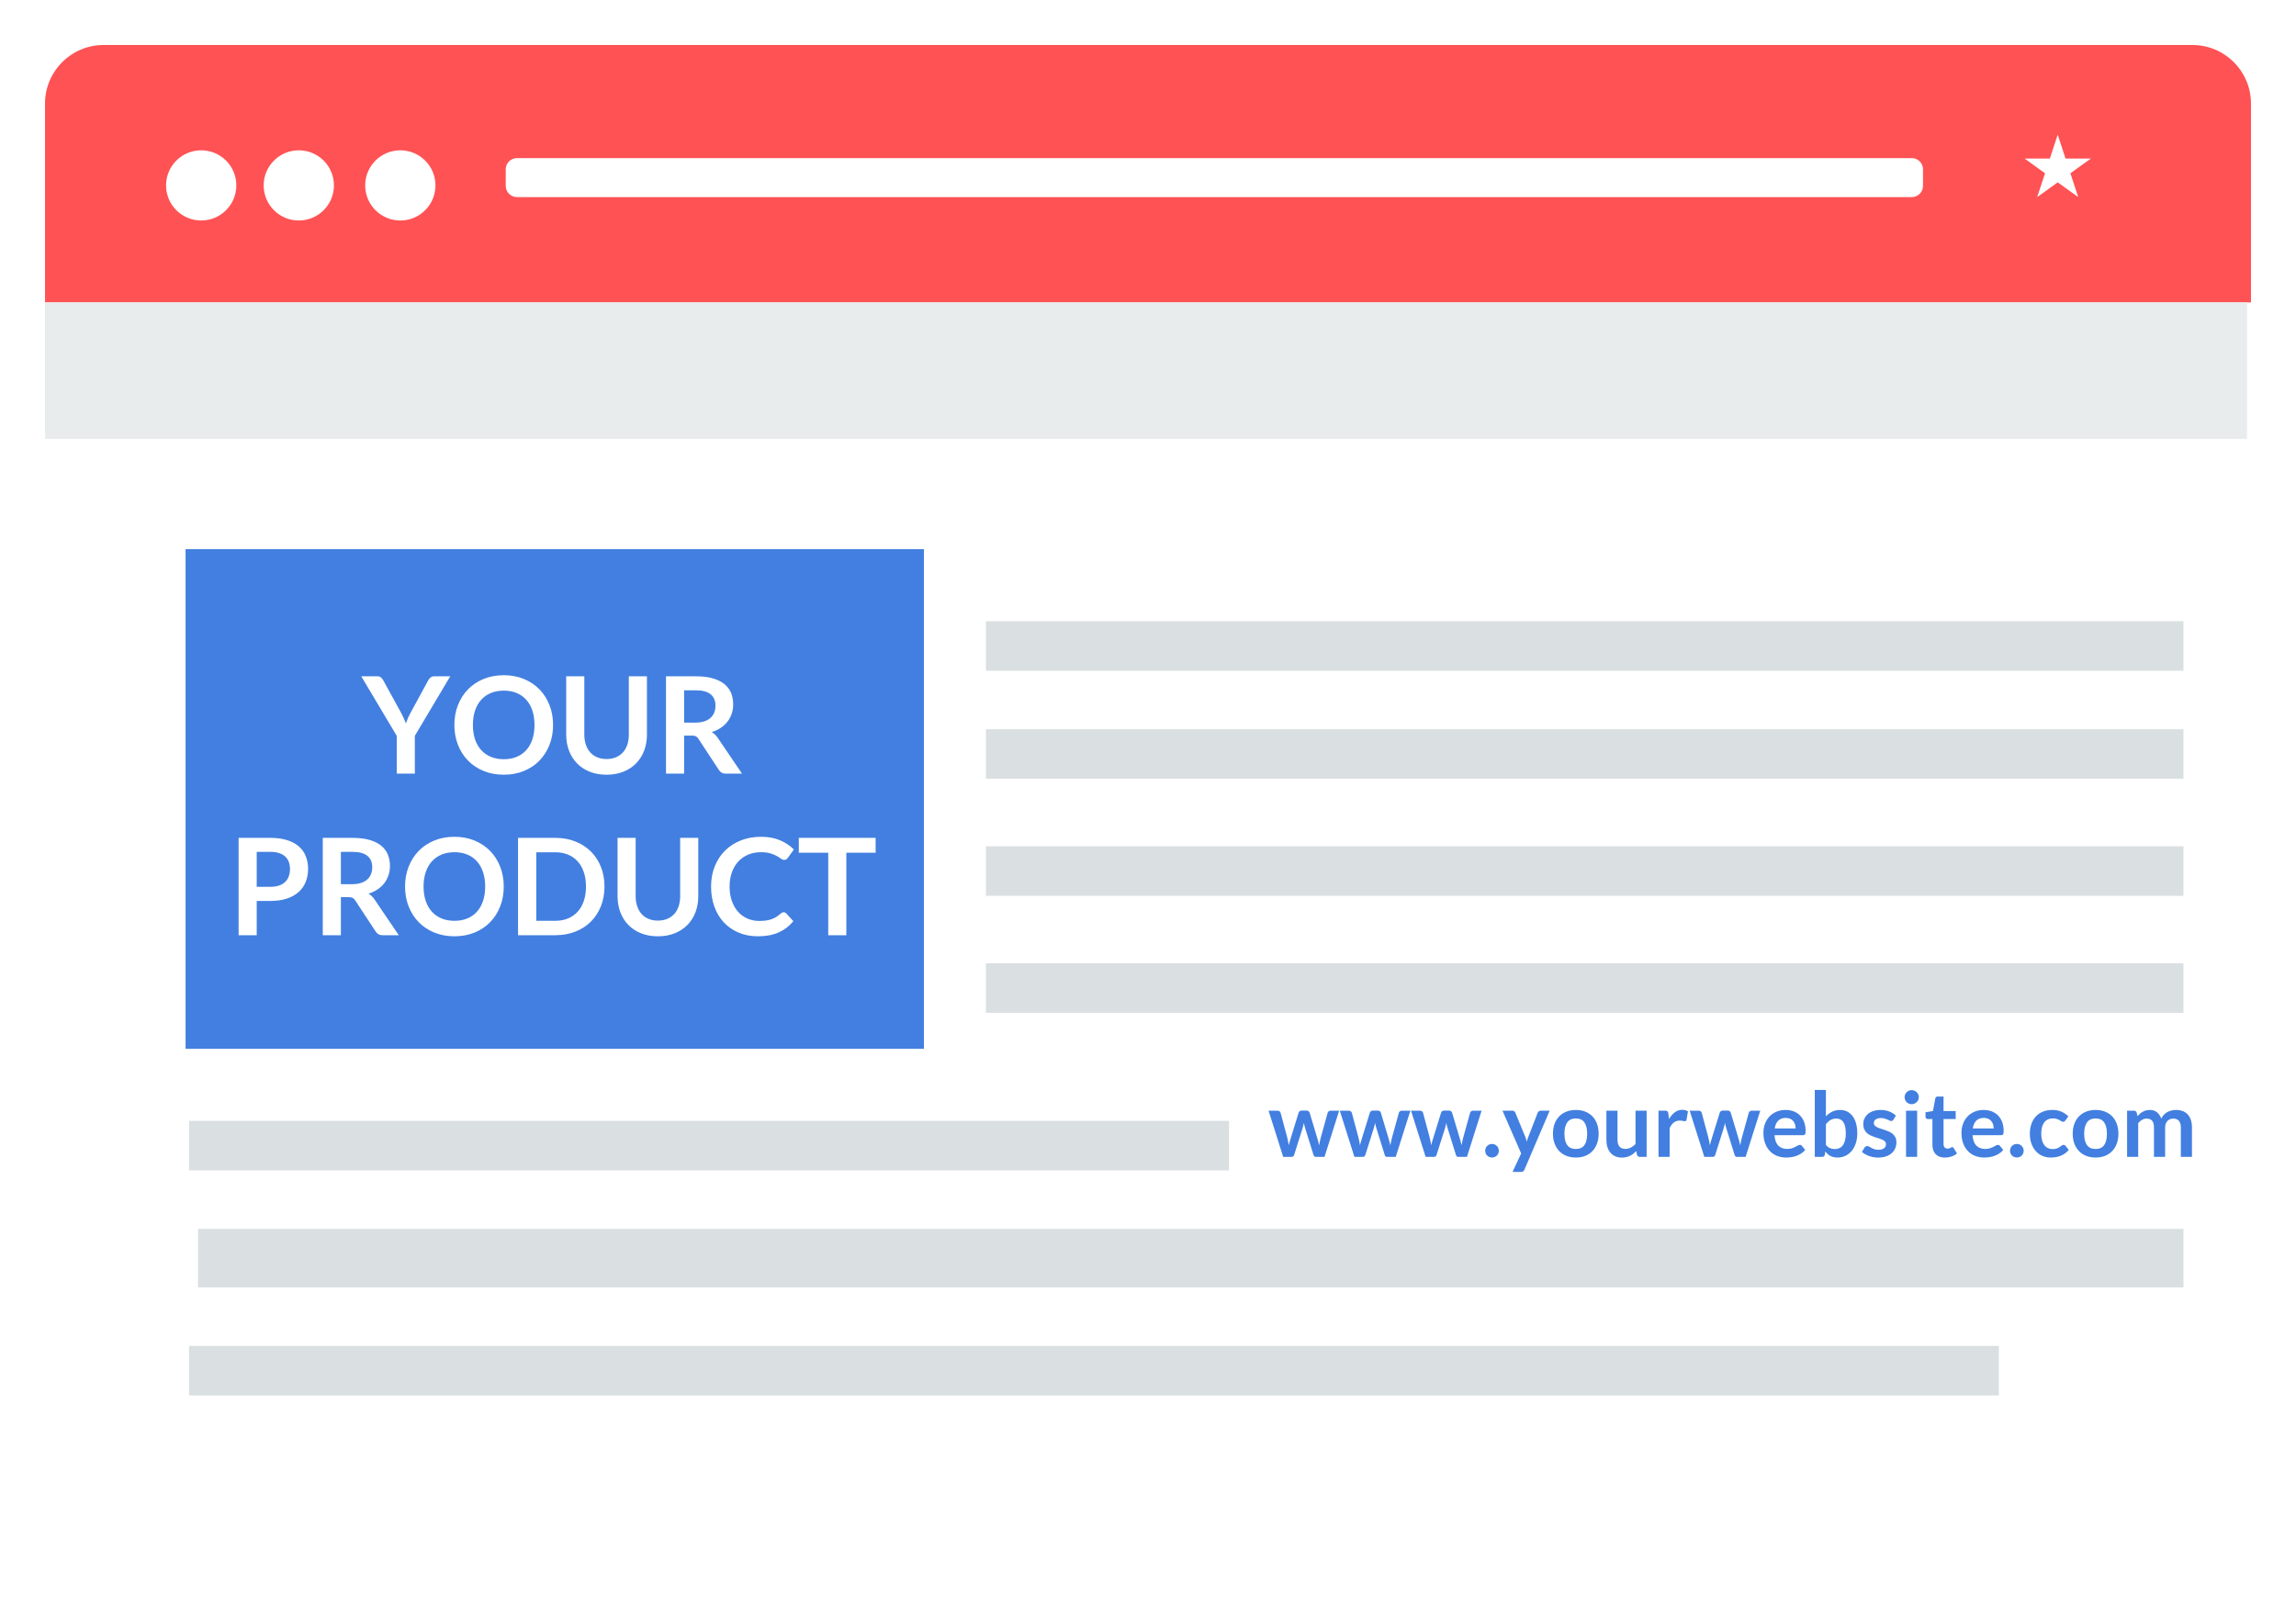
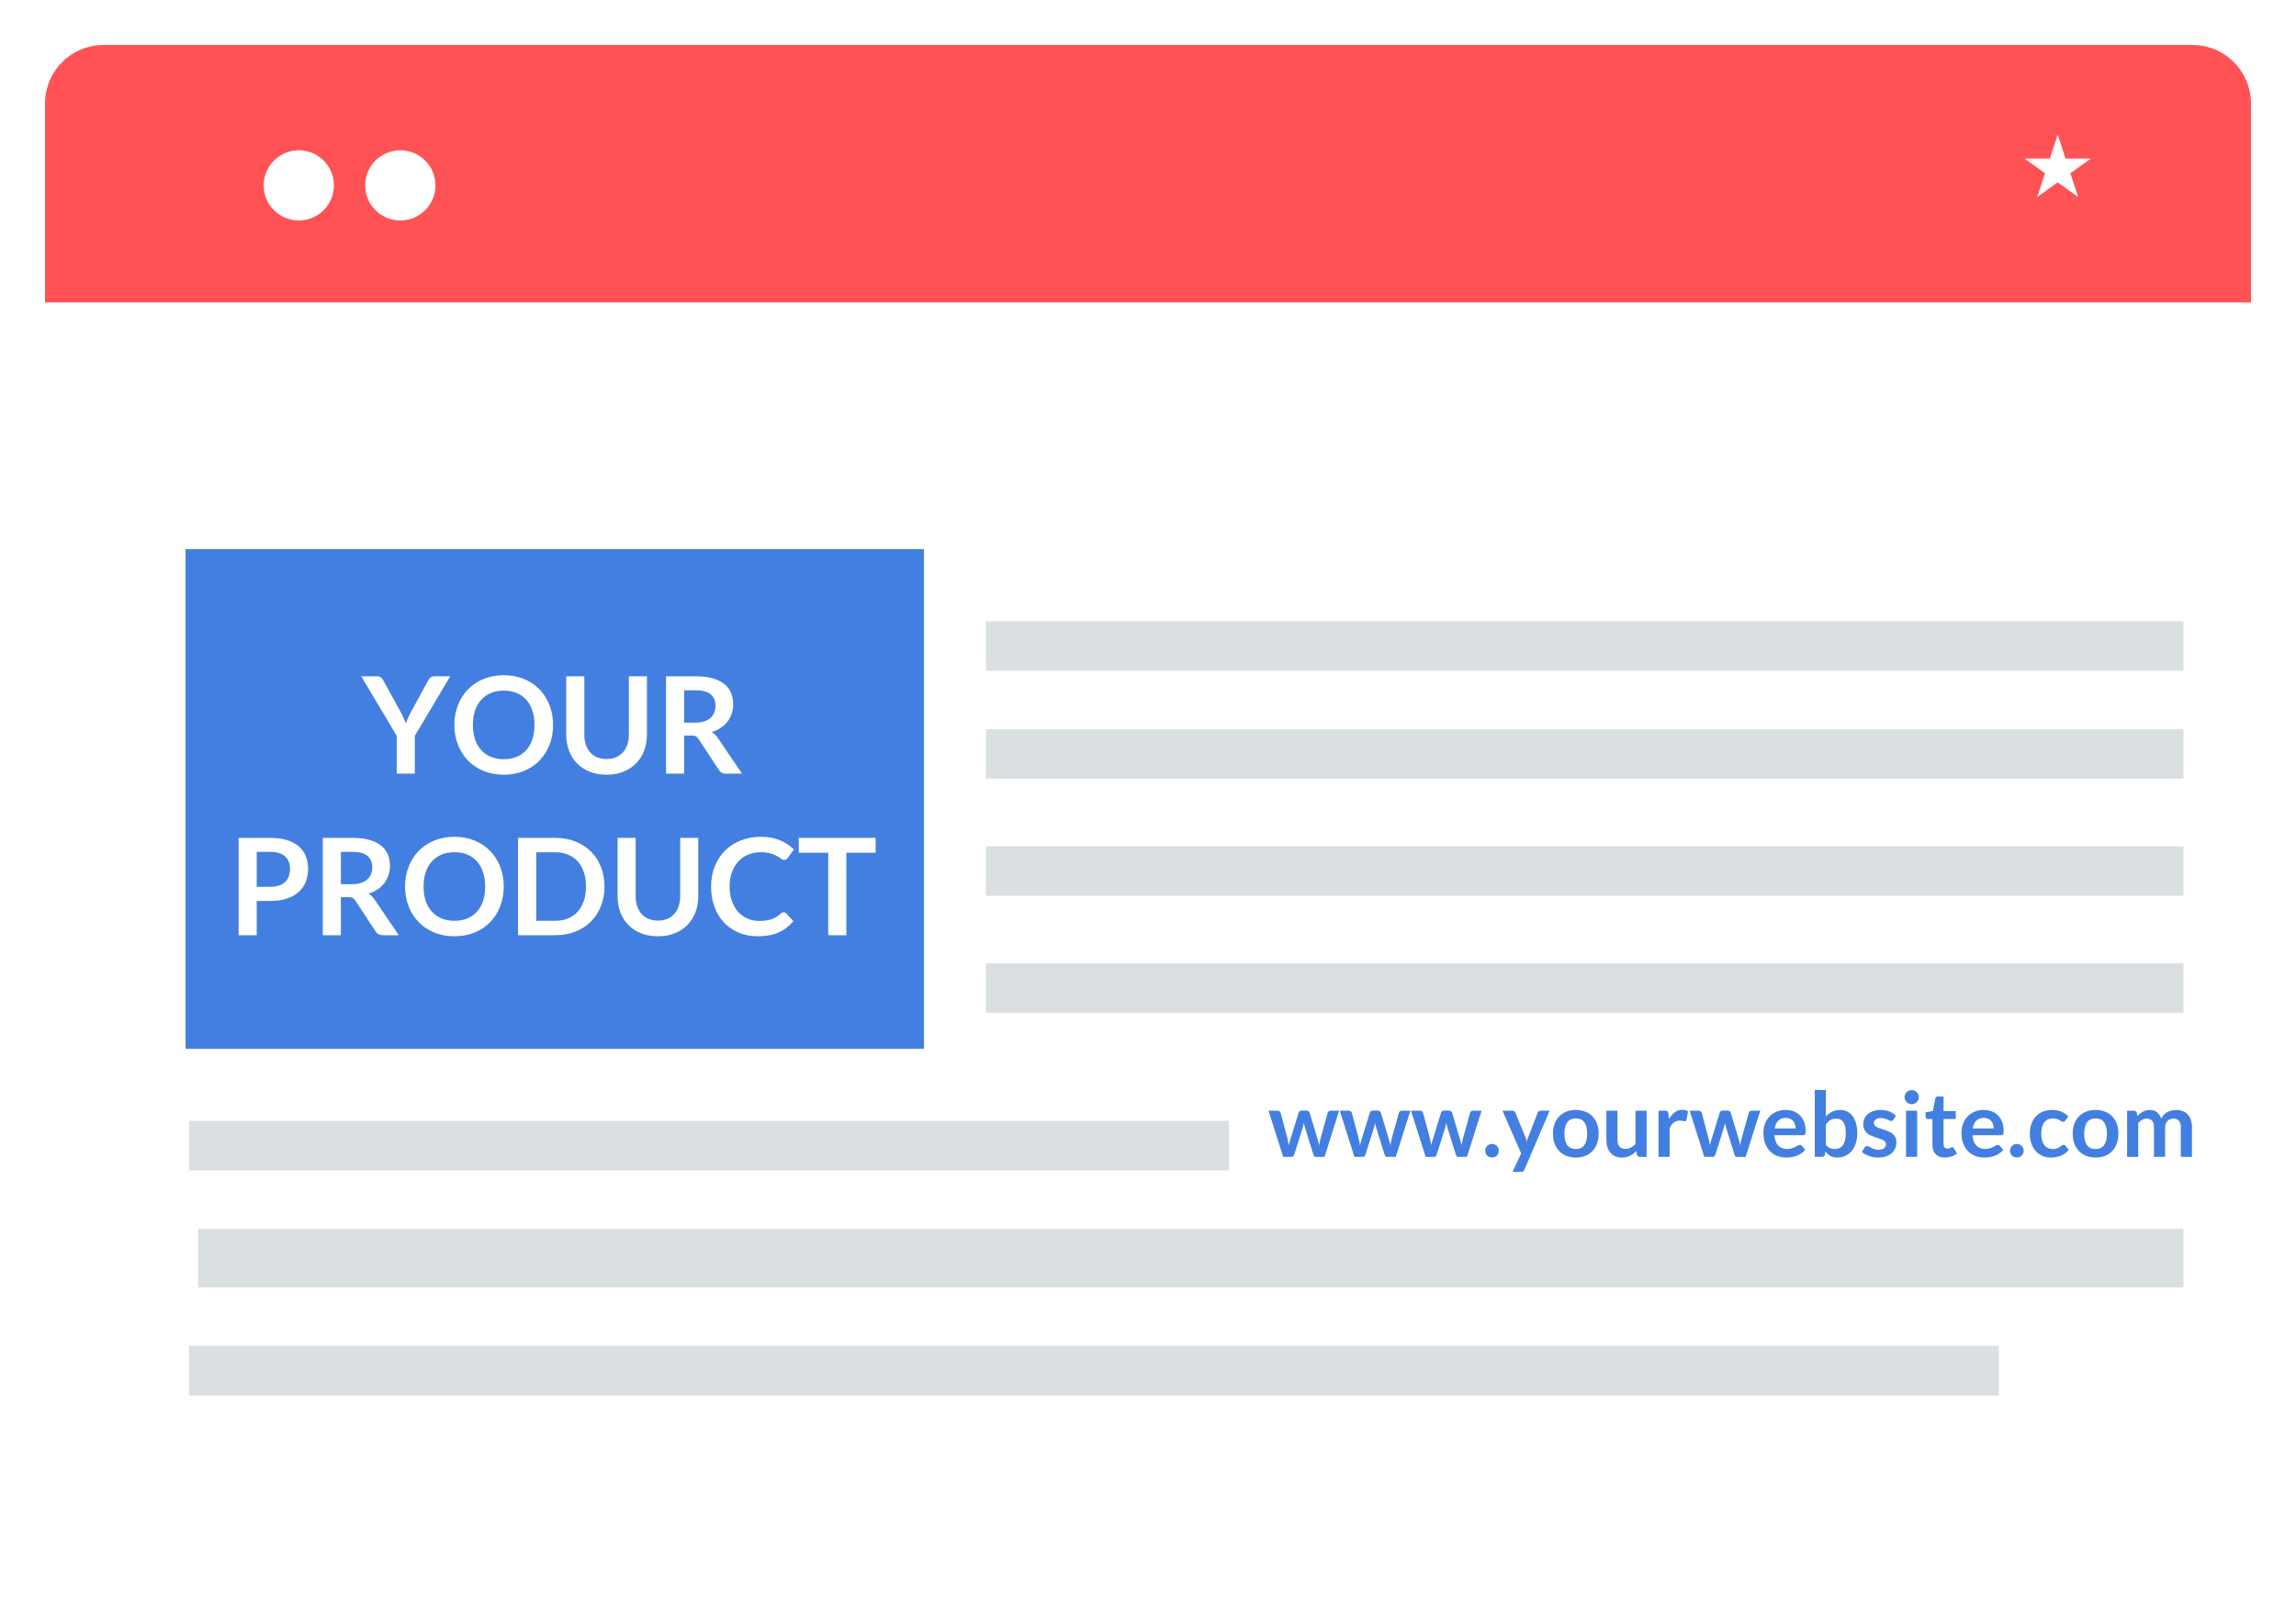
<svg xmlns="http://www.w3.org/2000/svg" width="510px" height="357px" viewBox="0 0 510 357" version="1.1">
  <title>img_natural_backlinks</title>
  <desc>Created with Sketch.</desc>
  <defs>
    <filter x="-6.0%" y="-8.8%" width="112.0%" height="117.5%" id="filter-1">
      <feOffset dx="0" dy="5" in="SourceAlpha" result="shadowOffsetOuter1" />
      <feGaussianBlur stdDeviation="5" in="shadowOffsetOuter1" result="shadowBlurOuter1" />
      <feColorMatrix values="0 0 0 0 0 0 0 0 0 0 0 0 0 0 0 0 0 0 0.25 0" type="matrix" in="shadowBlurOuter1" result="shadowMatrixOuter1" />
      <feMerge>
        <feMergeNode in="shadowMatrixOuter1" />
        <feMergeNode in="SourceGraphic" />
      </feMerge>
    </filter>
  </defs>
  <g id="Page-1" stroke="none" stroke-width="1" fill="none" fill-rule="evenodd">
    <g id="FAQs---What-is-a-Backlink" transform="translate(-125, -2342)">
      <g id="img_natural_backlinks" transform="translate(135, 2347)">
        <g id="img_google_my_business_listing">
          <g id="img_blogs" filter="url(#filter-1)">
-             <rect id="Rectangle" fill="#FFFFFF" x="0" y="0" width="489.133" height="337" rx="13" />
            <path d="M13,0 L477,0 C484.18,-3.32031706e-14 490,5.82 490,13 L490,57.177 L490,57.177 L0,57.177 L0,13 C-8.79259876e-16,5.82 5.82,1.31888981e-15 13,0 Z" id="Rectangle-2" fill="#FF5254" />
-             <polygon id="Fill-5" fill="#E9ECED" points="0 87.499 489.133 87.499 489.133 57.177 0 57.177" />
            <path d="M86.726,31.189 C86.726,35.494 83.232,38.985 78.922,38.985 C74.611,38.985 71.115,35.494 71.115,31.189 C71.115,26.883 74.611,23.391 78.922,23.391 C83.232,23.391 86.726,26.883 86.726,31.189" id="Fill-6" fill="#FFFFFF" />
            <path d="M64.177,31.189 C64.177,35.494 60.681,38.985 56.37,38.985 C52.06,38.985 48.566,35.494 48.566,31.189 C48.566,26.883 52.06,23.391 56.37,23.391 C60.681,23.391 64.177,26.883 64.177,31.189" id="Fill-7" fill="#FFFFFF" />
-             <path d="M42.496,31.189 C42.496,35.494 39.002,38.985 34.689,38.985 C30.379,38.985 26.885,35.494 26.885,31.189 C26.885,26.883 30.379,23.391 34.689,23.391 C39.002,23.391 42.496,26.883 42.496,31.189" id="Fill-8" fill="#FFFFFF" />
-             <path d="M104.836,25.123 L414.65,25.123 C416.031,25.123 417.15,26.243 417.15,27.623 L417.15,31.287 C417.15,32.667 416.031,33.787 414.65,33.787 L104.836,33.787 C103.456,33.787 102.336,32.667 102.336,31.287 L102.336,27.623 C102.336,26.243 103.456,25.123 104.836,25.123 Z" id="Rectangle-3" fill="#FFFFFF" />
            <polygon id="Fill-10" fill="#FFFFFF" points="447.068 19.925 448.809 25.22 454.442 25.22 449.884 28.492 451.627 33.787 447.068 30.514 442.512 33.787 444.253 28.492 439.699 25.22 445.331 25.22" />
            <g id="Group-7" transform="translate(208.531, 127.216)" fill="#DADFE1">
              <polygon id="Fill-16" points="0.469 61.784 266.469 61.784 266.469 50.784 0.469 50.784" />
              <polygon id="Fill-16" points="0.469 87.784 266.469 87.784 266.469 76.784 0.469 76.784" />
              <polygon id="Fill-17" points="0.469 35.784 266.469 35.784 266.469 24.784 0.469 24.784" />
              <polygon id="Fill-18" points="0.469 11.784 266.469 11.784 266.469 0.784 0.469 0.784" />
            </g>
            <g id="Group-7-Copy" transform="translate(31.531, 239)" fill="#DADFE1">
              <polygon id="Fill-16" points="0.469 61 402.469 61 402.469 50 0.469 50" />
              <polygon id="Fill-17" points="2.469 37 443.469 37 443.469 24 2.469 24" />
              <polygon id="Fill-18" points="0.469 11 231.469 11 231.469 0 0.469 0" />
            </g>
            <rect id="Rectangle-4-Copy" fill="#427FE0" x="31.221" y="112" width="164" height="111" />
            <path d="M82.148,153.461 L82.148,161.866 L78.125,161.866 L78.125,153.461 L70.243,140.239 L73.787,140.239 C74.136,140.239 74.413,140.324 74.617,140.494 C74.822,140.663 74.994,140.877 75.133,141.137 L79.097,148.36 C79.326,148.789 79.525,149.196 79.695,149.579 C79.864,149.963 80.019,150.34 80.159,150.709 C80.288,150.33 80.435,149.948 80.6,149.564 C80.764,149.181 80.961,148.779 81.191,148.36 L85.124,141.137 C85.234,140.917 85.398,140.713 85.618,140.523 C85.837,140.334 86.116,140.239 86.455,140.239 L90.015,140.239 L82.148,153.461 Z M112.853,151.053 C112.853,152.638 112.589,154.106 112.06,155.457 C111.532,156.808 110.789,157.977 109.832,158.964 C108.874,159.952 107.723,160.722 106.377,161.275 C105.031,161.829 103.54,162.105 101.905,162.105 C100.27,162.105 98.777,161.829 97.425,161.275 C96.074,160.722 94.918,159.952 93.956,158.964 C92.993,157.977 92.248,156.808 91.72,155.457 C91.191,154.106 90.927,152.638 90.927,151.053 C90.927,149.467 91.191,147.999 91.72,146.648 C92.248,145.297 92.993,144.128 93.956,143.141 C94.918,142.154 96.074,141.383 97.425,140.83 C98.777,140.277 100.27,140 101.905,140 C103.54,140 105.031,140.279 106.377,140.838 C107.723,141.396 108.874,142.166 109.832,143.148 C110.789,144.13 111.532,145.297 112.06,146.648 C112.589,147.999 112.853,149.467 112.853,151.053 Z M108.725,151.053 C108.725,149.866 108.568,148.802 108.254,147.859 C107.94,146.917 107.488,146.117 106.9,145.459 C106.312,144.801 105.597,144.297 104.754,143.948 C103.911,143.599 102.962,143.425 101.905,143.425 C100.848,143.425 99.896,143.599 99.048,143.948 C98.201,144.297 97.48,144.801 96.887,145.459 C96.294,146.117 95.838,146.917 95.519,147.859 C95.199,148.802 95.04,149.866 95.04,151.053 C95.04,152.239 95.199,153.304 95.519,154.246 C95.838,155.188 96.294,155.986 96.887,156.639 C97.48,157.292 98.201,157.793 99.048,158.142 C99.896,158.491 100.848,158.665 101.905,158.665 C102.962,158.665 103.911,158.491 104.754,158.142 C105.597,157.793 106.312,157.292 106.9,156.639 C107.488,155.986 107.94,155.188 108.254,154.246 C108.568,153.304 108.725,152.239 108.725,151.053 Z M124.728,158.62 C125.506,158.62 126.201,158.491 126.814,158.232 C127.428,157.972 127.946,157.608 128.37,157.14 C128.794,156.671 129.118,156.103 129.342,155.435 C129.566,154.767 129.678,154.019 129.678,153.191 L129.678,140.239 L133.702,140.239 L133.702,153.191 C133.702,154.478 133.495,155.667 133.081,156.758 C132.667,157.85 132.071,158.792 131.294,159.585 C130.516,160.378 129.574,160.996 128.467,161.44 C127.36,161.883 126.114,162.105 124.728,162.105 C123.342,162.105 122.096,161.883 120.989,161.44 C119.882,160.996 118.942,160.378 118.17,159.585 C117.397,158.792 116.804,157.85 116.39,156.758 C115.976,155.667 115.769,154.478 115.769,153.191 L115.769,140.239 L119.792,140.239 L119.792,153.176 C119.792,154.004 119.905,154.752 120.129,155.42 C120.353,156.088 120.675,156.659 121.094,157.132 C121.512,157.606 122.028,157.972 122.642,158.232 C123.255,158.491 123.95,158.62 124.728,158.62 Z M141.957,153.416 L141.957,161.866 L137.934,161.866 L137.934,140.239 L144.53,140.239 C146.006,140.239 147.269,140.391 148.321,140.695 C149.373,141 150.236,141.426 150.909,141.974 C151.582,142.523 152.075,143.178 152.389,143.941 C152.703,144.704 152.86,145.544 152.86,146.461 C152.86,147.189 152.753,147.877 152.539,148.525 C152.325,149.173 152.015,149.761 151.612,150.29 C151.208,150.818 150.709,151.282 150.116,151.681 C149.523,152.08 148.847,152.399 148.089,152.638 C148.598,152.927 149.037,153.341 149.406,153.879 L154.82,161.866 L151.2,161.866 C150.851,161.866 150.555,161.796 150.31,161.657 C150.066,161.517 149.859,161.318 149.69,161.058 L145.143,154.134 C144.974,153.874 144.787,153.69 144.582,153.58 C144.378,153.471 144.076,153.416 143.677,153.416 L141.957,153.416 Z M141.957,150.529 L144.47,150.529 C145.228,150.529 145.888,150.434 146.452,150.245 C147.015,150.056 147.479,149.794 147.843,149.46 C148.207,149.126 148.478,148.729 148.658,148.271 C148.837,147.812 148.927,147.309 148.927,146.76 C148.927,145.663 148.566,144.821 147.843,144.233 C147.12,143.644 146.016,143.35 144.53,143.35 L141.957,143.35 L141.957,150.529 Z M47.023,190.148 L47.023,197.761 L43,197.761 L43,176.134 L50.044,176.134 C51.49,176.134 52.741,176.304 53.798,176.643 C54.855,176.982 55.728,177.455 56.416,178.063 C57.104,178.672 57.612,179.4 57.941,180.247 C58.27,181.095 58.435,182.022 58.435,183.029 C58.435,184.076 58.26,185.035 57.911,185.908 C57.562,186.78 57.039,187.531 56.341,188.159 C55.643,188.787 54.771,189.276 53.724,189.625 C52.677,189.974 51.45,190.148 50.044,190.148 L47.023,190.148 Z M47.023,187.007 L50.044,187.007 C50.782,187.007 51.425,186.915 51.974,186.731 C52.522,186.546 52.976,186.282 53.335,185.938 C53.694,185.594 53.963,185.175 54.142,184.682 C54.322,184.188 54.412,183.637 54.412,183.029 C54.412,182.451 54.322,181.927 54.142,181.458 C53.963,180.99 53.694,180.591 53.335,180.262 C52.976,179.933 52.522,179.681 51.974,179.507 C51.425,179.332 50.782,179.245 50.044,179.245 L47.023,179.245 L47.023,187.007 Z M65.718,189.31 L65.718,197.761 L61.695,197.761 L61.695,176.134 L68.291,176.134 C69.767,176.134 71.03,176.286 72.082,176.59 C73.134,176.894 73.997,177.321 74.67,177.869 C75.343,178.417 75.836,179.073 76.15,179.836 C76.464,180.599 76.621,181.439 76.621,182.356 C76.621,183.084 76.514,183.772 76.3,184.42 C76.086,185.068 75.776,185.656 75.373,186.185 C74.969,186.713 74.47,187.177 73.877,187.576 C73.284,187.974 72.608,188.293 71.85,188.533 C72.359,188.822 72.798,189.236 73.167,189.774 L78.581,197.761 L74.961,197.761 C74.612,197.761 74.316,197.691 74.071,197.551 C73.827,197.412 73.62,197.212 73.451,196.953 L68.904,190.028 C68.735,189.769 68.548,189.585 68.343,189.475 C68.139,189.365 67.837,189.31 67.438,189.31 L65.718,189.31 Z M65.718,186.424 L68.231,186.424 C68.989,186.424 69.649,186.329 70.213,186.14 C70.776,185.95 71.24,185.689 71.604,185.355 C71.968,185.021 72.239,184.624 72.419,184.166 C72.598,183.707 72.688,183.203 72.688,182.655 C72.688,181.558 72.327,180.716 71.604,180.127 C70.881,179.539 69.777,179.245 68.291,179.245 L65.718,179.245 L65.718,186.424 Z M101.897,186.947 C101.897,188.533 101.633,190.001 101.105,191.352 C100.576,192.703 99.833,193.872 98.876,194.859 C97.919,195.846 96.767,196.617 95.421,197.17 C94.075,197.723 92.585,198 90.949,198 C89.314,198 87.821,197.723 86.47,197.17 C85.119,196.617 83.962,195.846 83,194.859 C82.038,193.872 81.293,192.703 80.764,191.352 C80.236,190.001 79.972,188.533 79.972,186.947 C79.972,185.362 80.236,183.894 80.764,182.543 C81.293,181.192 82.038,180.023 83,179.036 C83.962,178.048 85.119,177.278 86.47,176.725 C87.821,176.171 89.314,175.895 90.949,175.895 C92.585,175.895 94.075,176.174 95.421,176.732 C96.767,177.291 97.919,178.061 98.876,179.043 C99.833,180.025 100.576,181.192 101.105,182.543 C101.633,183.894 101.897,185.362 101.897,186.947 Z M97.769,186.947 C97.769,185.761 97.612,184.696 97.298,183.754 C96.984,182.812 96.533,182.012 95.945,181.354 C95.357,180.696 94.641,180.192 93.799,179.843 C92.956,179.494 92.006,179.32 90.949,179.32 C89.893,179.32 88.94,179.494 88.093,179.843 C87.245,180.192 86.525,180.696 85.932,181.354 C85.338,182.012 84.882,182.812 84.563,183.754 C84.244,184.696 84.085,185.761 84.085,186.947 C84.085,188.134 84.244,189.198 84.563,190.141 C84.882,191.083 85.338,191.88 85.932,192.534 C86.525,193.187 87.245,193.688 88.093,194.037 C88.94,194.386 89.893,194.56 90.949,194.56 C92.006,194.56 92.956,194.386 93.799,194.037 C94.641,193.688 95.357,193.187 95.945,192.534 C96.533,191.88 96.984,191.083 97.298,190.141 C97.612,189.198 97.769,188.134 97.769,186.947 Z M124.272,186.947 C124.272,188.533 124.008,189.988 123.479,191.315 C122.951,192.641 122.208,193.782 121.251,194.74 C120.293,195.697 119.142,196.44 117.796,196.968 C116.45,197.496 114.959,197.761 113.324,197.761 L105.068,197.761 L105.068,176.134 L113.324,176.134 C114.959,176.134 116.45,176.401 117.796,176.934 C119.142,177.468 120.293,178.21 121.251,179.163 C122.208,180.115 122.951,181.254 123.479,182.58 C124.008,183.906 124.272,185.362 124.272,186.947 Z M120.159,186.947 C120.159,185.761 119.999,184.696 119.68,183.754 C119.361,182.812 118.908,182.014 118.319,181.361 C117.731,180.708 117.016,180.207 116.173,179.858 C115.33,179.509 114.381,179.335 113.324,179.335 L109.121,179.335 L109.121,194.56 L113.324,194.56 C114.381,194.56 115.33,194.386 116.173,194.037 C117.016,193.688 117.731,193.187 118.319,192.534 C118.908,191.88 119.361,191.083 119.68,190.141 C119.999,189.198 120.159,188.134 120.159,186.947 Z M136.132,194.515 C136.91,194.515 137.605,194.386 138.218,194.126 C138.832,193.867 139.35,193.503 139.774,193.035 C140.198,192.566 140.522,191.998 140.746,191.33 C140.97,190.662 141.083,189.914 141.083,189.086 L141.083,176.134 L145.106,176.134 L145.106,189.086 C145.106,190.372 144.899,191.561 144.485,192.653 C144.071,193.745 143.476,194.687 142.698,195.48 C141.92,196.273 140.978,196.891 139.871,197.334 C138.764,197.778 137.518,198 136.132,198 C134.746,198 133.5,197.778 132.393,197.334 C131.286,196.891 130.346,196.273 129.574,195.48 C128.801,194.687 128.208,193.745 127.794,192.653 C127.38,191.561 127.173,190.372 127.173,189.086 L127.173,176.134 L131.196,176.134 L131.196,189.071 C131.196,189.899 131.309,190.647 131.533,191.315 C131.757,191.983 132.079,192.553 132.498,193.027 C132.916,193.501 133.432,193.867 134.046,194.126 C134.659,194.386 135.354,194.515 136.132,194.515 Z M164.07,192.661 C164.289,192.661 164.479,192.745 164.638,192.915 L166.224,194.635 C165.346,195.722 164.267,196.554 162.986,197.133 C161.705,197.711 160.167,198 158.372,198 C156.767,198 155.323,197.726 154.042,197.177 C152.761,196.629 151.666,195.866 150.759,194.889 C149.852,193.912 149.156,192.745 148.673,191.389 C148.189,190.033 147.947,188.553 147.947,186.947 C147.947,185.322 148.217,183.834 148.755,182.483 C149.293,181.132 150.051,179.968 151.028,178.991 C152.006,178.014 153.175,177.253 154.536,176.71 C155.897,176.166 157.4,175.895 159.045,175.895 C160.65,175.895 162.054,176.152 163.255,176.665 C164.457,177.179 165.486,177.859 166.343,178.707 L164.997,180.576 C164.918,180.696 164.815,180.8 164.691,180.89 C164.566,180.98 164.394,181.025 164.175,181.025 C163.946,181.025 163.711,180.935 163.472,180.756 C163.233,180.576 162.928,180.382 162.56,180.172 C162.191,179.963 161.725,179.768 161.161,179.589 C160.598,179.409 159.882,179.32 159.015,179.32 C157.998,179.32 157.063,179.497 156.211,179.851 C155.358,180.205 154.625,180.711 154.012,181.369 C153.399,182.027 152.92,182.827 152.576,183.769 C152.232,184.711 152.06,185.771 152.06,186.947 C152.06,188.164 152.232,189.246 152.576,190.193 C152.92,191.14 153.386,191.938 153.975,192.586 C154.563,193.234 155.256,193.73 156.054,194.074 C156.851,194.418 157.709,194.59 158.626,194.59 C159.174,194.59 159.671,194.56 160.114,194.5 C160.558,194.44 160.967,194.346 161.341,194.216 C161.715,194.086 162.069,193.919 162.403,193.715 C162.653,193.562 162.902,193.382 163.15,193.175 L163.397,192.96 C163.497,192.87 163.602,192.798 163.711,192.743 C163.821,192.688 163.941,192.661 164.07,192.661 Z M184.5,176.134 L184.5,179.439 L177.994,179.439 L177.994,197.761 L173.971,197.761 L173.971,179.439 L167.435,179.439 L167.435,176.134 L184.5,176.134 Z" id="YOURPRODUCT" fill="#FFFFFF" fill-rule="nonzero" />
            <path d="M271.78,236.74 L273.74,236.74 C273.927,236.74 274.083,236.783 274.21,236.87 C274.337,236.957 274.417,237.067 274.45,237.2 L275.92,242.68 C276,242.98 276.065,243.273 276.115,243.56 L276.26,244.42 L276.26,244.42 C276.333,244.133 276.412,243.847 276.495,243.56 L276.624,243.125 L276.624,243.125 L278.46,237.18 C278.5,237.047 278.58,236.937 278.7,236.85 C278.82,236.763 278.96,236.72 279.12,236.72 L280.21,236.72 C280.39,236.72 280.54,236.763 280.66,236.85 C280.78,236.937 280.86,237.047 280.9,237.18 L282.58,242.78 L282.742,243.342 C282.767,243.434 282.792,243.525 282.815,243.615 L283.02,244.43 L283.02,244.43 C283.067,244.143 283.118,243.857 283.175,243.57 C283.232,243.283 283.303,242.987 283.39,242.68 L284.91,237.2 C284.943,237.067 285.023,236.957 285.15,236.87 C285.277,236.783 285.423,236.74 285.59,236.74 L287.46,236.74 L284.21,247 L282.22,247 C282.007,247 281.853,246.853 281.76,246.56 L279.91,240.63 C279.85,240.437 279.795,240.242 279.745,240.045 C279.695,239.848 279.653,239.653 279.62,239.46 C279.58,239.66 279.537,239.858 279.49,240.055 C279.443,240.252 279.39,240.45 279.33,240.65 L277.46,246.56 C277.367,246.853 277.187,247 276.92,247 L275.03,247 L271.78,236.74 Z M287.6,236.74 L289.56,236.74 C289.747,236.74 289.903,236.783 290.03,236.87 C290.157,236.957 290.237,237.067 290.27,237.2 L291.74,242.68 C291.82,242.98 291.885,243.273 291.935,243.56 L292.08,244.42 L292.08,244.42 C292.153,244.133 292.232,243.847 292.315,243.56 L292.444,243.125 L292.444,243.125 L294.28,237.18 C294.32,237.047 294.4,236.937 294.52,236.85 C294.64,236.763 294.78,236.72 294.94,236.72 L296.03,236.72 C296.21,236.72 296.36,236.763 296.48,236.85 C296.6,236.937 296.68,237.047 296.72,237.18 L298.4,242.78 L298.562,243.342 C298.587,243.434 298.612,243.525 298.635,243.615 L298.84,244.43 L298.84,244.43 C298.887,244.143 298.938,243.857 298.995,243.57 C299.052,243.283 299.123,242.987 299.21,242.68 L300.73,237.2 C300.763,237.067 300.843,236.957 300.97,236.87 C301.097,236.783 301.243,236.74 301.41,236.74 L303.28,236.74 L300.03,247 L298.04,247 C297.827,247 297.673,246.853 297.58,246.56 L295.73,240.63 C295.67,240.437 295.615,240.242 295.565,240.045 C295.515,239.848 295.473,239.653 295.44,239.46 C295.4,239.66 295.357,239.858 295.31,240.055 C295.263,240.252 295.21,240.45 295.15,240.65 L293.28,246.56 C293.187,246.853 293.007,247 292.74,247 L290.85,247 L287.6,236.74 Z M303.42,236.74 L305.38,236.74 C305.567,236.74 305.723,236.783 305.85,236.87 C305.977,236.957 306.057,237.067 306.09,237.2 L307.56,242.68 C307.64,242.98 307.705,243.273 307.755,243.56 L307.9,244.42 L307.9,244.42 C307.973,244.133 308.052,243.847 308.135,243.56 L308.264,243.125 L308.264,243.125 L310.1,237.18 C310.14,237.047 310.22,236.937 310.34,236.85 C310.46,236.763 310.6,236.72 310.76,236.72 L311.85,236.72 C312.03,236.72 312.18,236.763 312.3,236.85 C312.42,236.937 312.5,237.047 312.54,237.18 L314.22,242.78 L314.382,243.342 C314.407,243.434 314.432,243.525 314.455,243.615 L314.66,244.43 L314.66,244.43 C314.707,244.143 314.758,243.857 314.815,243.57 C314.872,243.283 314.943,242.987 315.03,242.68 L316.55,237.2 C316.583,237.067 316.663,236.957 316.79,236.87 C316.917,236.783 317.063,236.74 317.23,236.74 L319.1,236.74 L315.85,247 L313.86,247 C313.647,247 313.493,246.853 313.4,246.56 L311.55,240.63 C311.49,240.437 311.435,240.242 311.385,240.045 C311.335,239.848 311.293,239.653 311.26,239.46 C311.22,239.66 311.177,239.858 311.13,240.055 C311.083,240.252 311.03,240.45 310.97,240.65 L309.1,246.56 C309.007,246.853 308.827,247 308.56,247 L306.67,247 L303.42,236.74 Z M319.9,245.64 C319.9,245.433 319.938,245.237 320.015,245.05 C320.092,244.863 320.198,244.703 320.335,244.57 C320.472,244.437 320.633,244.33 320.82,244.25 C321.007,244.17 321.207,244.13 321.42,244.13 C321.627,244.13 321.823,244.17 322.01,244.25 C322.197,244.33 322.357,244.437 322.49,244.57 C322.623,244.703 322.73,244.863 322.81,245.05 C322.89,245.237 322.93,245.433 322.93,245.64 C322.93,245.853 322.89,246.052 322.81,246.235 C322.73,246.418 322.623,246.577 322.49,246.71 C322.357,246.843 322.197,246.948 322.01,247.025 C321.823,247.102 321.627,247.14 321.42,247.14 C321.207,247.14 321.007,247.102 320.82,247.025 C320.633,246.948 320.472,246.843 320.335,246.71 C320.198,246.577 320.092,246.418 320.015,246.235 C319.938,246.052 319.9,245.853 319.9,245.64 Z M328.63,249.82 C328.557,249.993 328.462,250.125 328.345,250.215 C328.228,250.305 328.05,250.35 327.81,250.35 L325.97,250.35 L327.89,246.24 L323.74,236.74 L325.9,236.74 C326.1,236.74 326.253,236.787 326.36,236.88 C326.467,236.973 326.547,237.08 326.6,237.2 L328.79,242.52 C328.863,242.693 328.927,242.873 328.98,243.06 C329.033,243.247 329.08,243.433 329.12,243.62 C329.173,243.427 329.232,243.24 329.295,243.06 L329.394,242.787 L329.394,242.787 L331.56,237.2 C331.613,237.067 331.702,236.957 331.825,236.87 C331.948,236.783 332.087,236.74 332.24,236.74 L334.22,236.74 L328.63,249.82 Z M340.04,236.58 C340.807,236.58 341.502,236.703 342.125,236.95 C342.748,237.197 343.28,237.547 343.72,238 C344.16,238.453 344.5,239.007 344.74,239.66 C344.98,240.313 345.1,241.043 345.1,241.85 C345.1,242.663 344.98,243.397 344.74,244.05 C344.5,244.703 344.16,245.26 343.72,245.72 C343.28,246.18 342.748,246.533 342.125,246.78 C341.502,247.027 340.807,247.15 340.04,247.15 C339.273,247.15 338.577,247.027 337.95,246.78 C337.323,246.533 336.788,246.18 336.345,245.72 C335.902,245.26 335.558,244.703 335.315,244.05 C335.072,243.397 334.95,242.663 334.95,241.85 C334.95,241.043 335.072,240.313 335.315,239.66 C335.558,239.007 335.902,238.453 336.345,238 C336.788,237.547 337.323,237.197 337.95,236.95 C338.577,236.703 339.273,236.58 340.04,236.58 Z M340.04,245.25 C340.893,245.25 341.525,244.963 341.935,244.39 C342.345,243.817 342.55,242.977 342.55,241.87 C342.55,240.763 342.345,239.92 341.935,239.34 C341.525,238.76 340.893,238.47 340.04,238.47 C339.173,238.47 338.533,238.762 338.12,239.345 C337.707,239.928 337.5,240.77 337.5,241.87 C337.5,242.97 337.707,243.808 338.12,244.385 C338.533,244.962 339.173,245.25 340.04,245.25 Z M349.29,236.74 L349.29,243.26 C349.29,243.887 349.435,244.372 349.725,244.715 C350.015,245.058 350.45,245.23 351.03,245.23 C351.457,245.23 351.857,245.135 352.23,244.945 C352.603,244.755 352.957,244.493 353.29,244.16 L353.29,236.74 L355.76,236.74 L355.76,247 L354.25,247 C353.93,247 353.72,246.85 353.62,246.55 L353.45,245.73 C353.237,245.943 353.017,246.138 352.79,246.315 C352.563,246.492 352.322,246.642 352.065,246.765 C351.808,246.888 351.532,246.985 351.235,247.055 C350.938,247.125 350.62,247.16 350.28,247.16 C349.72,247.16 349.225,247.065 348.795,246.875 C348.365,246.685 348.003,246.417 347.71,246.07 C347.417,245.723 347.195,245.312 347.045,244.835 C346.895,244.358 346.82,243.833 346.82,243.26 L346.82,236.74 L349.29,236.74 Z M358.4,247 L358.4,236.74 L359.85,236.74 C360.103,236.74 360.28,236.787 360.38,236.88 C360.48,236.973 360.547,237.133 360.58,237.36 L360.73,238.6 C361.097,237.967 361.527,237.467 362.02,237.1 C362.513,236.733 363.067,236.55 363.68,236.55 C364.187,236.55 364.607,236.667 364.94,236.9 L364.62,238.75 C364.6,238.87 364.557,238.955 364.49,239.005 C364.423,239.055 364.333,239.08 364.22,239.08 C364.145,239.08 364.049,239.067 363.933,239.041 L363.81,239.01 C363.637,238.963 363.407,238.94 363.12,238.94 C362.607,238.94 362.167,239.082 361.8,239.365 C361.433,239.648 361.123,240.063 360.87,240.61 L360.87,247 L358.4,247 Z M365.32,236.74 L367.28,236.74 C367.467,236.74 367.623,236.783 367.75,236.87 C367.877,236.957 367.957,237.067 367.99,237.2 L369.46,242.68 C369.54,242.98 369.605,243.273 369.655,243.56 L369.8,244.42 L369.8,244.42 C369.873,244.133 369.952,243.847 370.035,243.56 L370.164,243.125 L370.164,243.125 L372,237.18 C372.04,237.047 372.12,236.937 372.24,236.85 C372.36,236.763 372.5,236.72 372.66,236.72 L373.75,236.72 C373.93,236.72 374.08,236.763 374.2,236.85 C374.32,236.937 374.4,237.047 374.44,237.18 L376.12,242.78 L376.282,243.342 C376.307,243.434 376.332,243.525 376.355,243.615 L376.56,244.43 L376.56,244.43 C376.607,244.143 376.658,243.857 376.715,243.57 C376.772,243.283 376.843,242.987 376.93,242.68 L378.45,237.2 C378.483,237.067 378.563,236.957 378.69,236.87 C378.817,236.783 378.963,236.74 379.13,236.74 L381,236.74 L377.75,247 L375.76,247 C375.547,247 375.393,246.853 375.3,246.56 L373.45,240.63 C373.39,240.437 373.335,240.242 373.285,240.045 C373.235,239.848 373.193,239.653 373.16,239.46 C373.12,239.66 373.077,239.858 373.03,240.055 C372.983,240.252 372.93,240.45 372.87,240.65 L371,246.56 C370.907,246.853 370.727,247 370.46,247 L368.57,247 L365.32,236.74 Z M386.63,236.58 C387.277,236.58 387.872,236.683 388.415,236.89 C388.958,237.097 389.427,237.398 389.82,237.795 C390.213,238.192 390.52,238.678 390.74,239.255 C390.96,239.832 391.07,240.49 391.07,241.23 C391.07,241.417 391.062,241.572 391.045,241.695 C391.028,241.818 390.998,241.915 390.955,241.985 C390.912,242.055 390.853,242.105 390.78,242.135 C390.707,242.165 390.613,242.18 390.5,242.18 L384.16,242.18 C384.233,243.233 384.517,244.007 385.01,244.5 C385.503,244.993 386.157,245.24 386.97,245.24 C387.37,245.24 387.715,245.193 388.005,245.1 C388.295,245.007 388.548,244.903 388.765,244.79 L389.163,244.577 C389.223,244.543 389.281,244.511 389.335,244.48 C389.498,244.387 389.657,244.34 389.81,244.34 C389.91,244.34 389.997,244.36 390.07,244.4 C390.143,244.44 390.207,244.497 390.26,244.57 L390.98,245.47 C390.707,245.79 390.4,246.058 390.06,246.275 C389.72,246.492 389.365,246.665 388.995,246.795 C388.625,246.925 388.248,247.017 387.865,247.07 C387.482,247.123 387.11,247.15 386.75,247.15 C386.037,247.15 385.373,247.032 384.76,246.795 C384.147,246.558 383.613,246.208 383.16,245.745 C382.707,245.282 382.35,244.708 382.09,244.025 C381.83,243.342 381.7,242.55 381.7,241.65 C381.7,240.95 381.813,240.292 382.04,239.675 C382.267,239.058 382.592,238.522 383.015,238.065 C383.438,237.608 383.955,237.247 384.565,236.98 C385.175,236.713 385.863,236.58 386.63,236.58 Z M386.68,238.35 C385.96,238.35 385.397,238.553 384.99,238.96 C384.583,239.367 384.323,239.943 384.21,240.69 L388.85,240.69 C388.85,240.37 388.807,240.068 388.72,239.785 C388.633,239.502 388.5,239.253 388.32,239.04 C388.14,238.827 387.913,238.658 387.64,238.535 C387.367,238.412 387.047,238.35 386.68,238.35 Z M393.11,247 L393.11,232.14 L395.58,232.14 L395.58,238 C395.987,237.567 396.447,237.222 396.96,236.965 C397.473,236.708 398.073,236.58 398.76,236.58 C399.32,236.58 399.832,236.695 400.295,236.925 C400.758,237.155 401.158,237.49 401.495,237.93 C401.832,238.37 402.092,238.913 402.275,239.56 C402.458,240.207 402.55,240.95 402.55,241.79 C402.55,242.557 402.447,243.267 402.24,243.92 C402.033,244.573 401.738,245.14 401.355,245.62 C400.972,246.1 400.508,246.475 399.965,246.745 C399.422,247.015 398.813,247.15 398.14,247.15 C397.827,247.15 397.54,247.118 397.28,247.055 C397.02,246.992 396.783,246.903 396.57,246.79 C396.357,246.677 396.158,246.538 395.975,246.375 C395.792,246.212 395.617,246.03 395.45,245.83 L395.34,246.52 C395.3,246.693 395.232,246.817 395.135,246.89 C395.038,246.963 394.907,247 394.74,247 L393.11,247 Z M397.91,238.5 C397.397,238.5 396.958,238.608 396.595,238.825 C396.232,239.042 395.893,239.347 395.58,239.74 L395.58,244.34 C395.86,244.687 396.165,244.928 396.495,245.065 C396.825,245.202 397.183,245.27 397.57,245.27 C397.943,245.27 398.28,245.2 398.58,245.06 C398.88,244.92 399.135,244.707 399.345,244.42 C399.555,244.133 399.717,243.772 399.83,243.335 C399.943,242.898 400,242.383 400,241.79 C400,241.19 399.952,240.682 399.855,240.265 C399.758,239.848 399.62,239.51 399.44,239.25 C399.26,238.99 399.042,238.8 398.785,238.68 C398.528,238.56 398.237,238.5 397.91,238.5 Z M410.57,238.74 C410.503,238.847 410.433,238.922 410.36,238.965 C410.287,239.008 410.193,239.03 410.08,239.03 C409.96,239.03 409.832,238.997 409.695,238.93 L409.22,238.705 L409.22,238.705 C409.04,238.622 408.835,238.547 408.605,238.48 C408.375,238.413 408.103,238.38 407.79,238.38 C407.303,238.38 406.92,238.483 406.64,238.69 C406.36,238.897 406.22,239.167 406.22,239.5 C406.22,239.72 406.292,239.905 406.435,240.055 C406.578,240.205 406.768,240.337 407.005,240.45 C407.183,240.535 407.378,240.613 407.591,240.685 L407.81,240.755 C408.11,240.845 408.417,240.943 408.73,241.05 C409.043,241.157 409.35,241.278 409.65,241.415 C409.95,241.552 410.218,241.725 410.455,241.935 C410.692,242.145 410.882,242.397 411.025,242.69 C411.168,242.983 411.24,243.337 411.24,243.75 C411.24,244.243 411.15,244.698 410.97,245.115 C410.79,245.532 410.527,245.892 410.18,246.195 C409.833,246.498 409.405,246.735 408.895,246.905 C408.385,247.075 407.8,247.16 407.14,247.16 C406.787,247.16 406.442,247.128 406.105,247.065 C405.768,247.002 405.445,246.913 405.135,246.8 C404.825,246.687 404.538,246.553 404.275,246.4 C404.012,246.247 403.78,246.08 403.58,245.9 L404.15,244.96 C404.223,244.847 404.31,244.76 404.41,244.7 C404.51,244.64 404.637,244.61 404.79,244.61 C404.943,244.61 405.088,244.653 405.225,244.74 C405.362,244.827 405.52,244.92 405.7,245.02 C405.88,245.12 406.092,245.213 406.335,245.3 C406.578,245.387 406.887,245.43 407.26,245.43 C407.553,245.43 407.805,245.395 408.015,245.325 C408.225,245.255 408.398,245.163 408.535,245.05 C408.672,244.937 408.772,244.805 408.835,244.655 C408.898,244.505 408.93,244.35 408.93,244.19 C408.93,243.95 408.858,243.753 408.715,243.6 C408.572,243.447 408.382,243.313 408.145,243.2 C407.967,243.115 407.771,243.037 407.556,242.965 L407.335,242.895 C407.032,242.805 406.722,242.707 406.405,242.6 C406.088,242.493 405.778,242.368 405.475,242.225 C405.172,242.082 404.902,241.9 404.665,241.68 C404.428,241.46 404.238,241.19 404.095,240.87 C403.952,240.55 403.88,240.163 403.88,239.71 C403.88,239.29 403.963,238.89 404.13,238.51 C404.297,238.13 404.542,237.798 404.865,237.515 C405.188,237.232 405.592,237.005 406.075,236.835 C406.558,236.665 407.117,236.58 407.75,236.58 C408.457,236.58 409.1,236.697 409.68,236.93 C410.26,237.163 410.743,237.47 411.13,237.85 L410.57,238.74 Z M415.85,236.74 L415.85,247 L413.38,247 L413.38,236.74 L415.85,236.74 Z M416.22,233.75 C416.22,233.963 416.177,234.163 416.09,234.35 C416.003,234.537 415.888,234.7 415.745,234.84 C415.602,234.98 415.433,235.092 415.24,235.175 C415.047,235.258 414.84,235.3 414.62,235.3 C414.407,235.3 414.205,235.258 414.015,235.175 C413.825,235.092 413.66,234.98 413.52,234.84 C413.38,234.7 413.268,234.537 413.185,234.35 C413.102,234.163 413.06,233.963 413.06,233.75 C413.06,233.53 413.102,233.323 413.185,233.13 C413.268,232.937 413.38,232.77 413.52,232.63 C413.66,232.49 413.825,232.378 414.015,232.295 C414.205,232.212 414.407,232.17 414.62,232.17 C414.84,232.17 415.047,232.212 415.24,232.295 C415.433,232.378 415.602,232.49 415.745,232.63 C415.888,232.77 416.003,232.937 416.09,233.13 C416.177,233.323 416.22,233.53 416.22,233.75 Z M422.01,247.16 C421.123,247.16 420.44,246.908 419.96,246.405 C419.48,245.902 419.24,245.207 419.24,244.32 L419.24,238.59 L418.2,238.59 C418.067,238.59 417.952,238.547 417.855,238.46 C417.758,238.373 417.71,238.243 417.71,238.07 L417.71,237.09 L419.36,236.82 L419.88,234.02 C419.907,233.887 419.968,233.783 420.065,233.71 C420.162,233.637 420.283,233.6 420.43,233.6 L421.71,233.6 L421.71,236.83 L424.41,236.83 L424.41,238.59 L421.71,238.59 L421.71,244.15 C421.71,244.47 421.79,244.72 421.95,244.9 C422.11,245.08 422.323,245.17 422.59,245.17 C422.743,245.17 422.872,245.152 422.975,245.115 C423.078,245.078 423.168,245.04 423.245,245 L423.45,244.885 L423.45,244.885 C423.51,244.848 423.57,244.83 423.63,244.83 C423.703,244.83 423.763,244.848 423.81,244.885 C423.857,244.922 423.907,244.977 423.96,245.05 L424.7,246.25 C424.34,246.55 423.927,246.777 423.46,246.93 C422.993,247.083 422.51,247.16 422.01,247.16 Z M430.62,236.58 C431.267,236.58 431.862,236.683 432.405,236.89 C432.948,237.097 433.417,237.398 433.81,237.795 C434.203,238.192 434.51,238.678 434.73,239.255 C434.95,239.832 435.06,240.49 435.06,241.23 C435.06,241.417 435.052,241.572 435.035,241.695 C435.018,241.818 434.988,241.915 434.945,241.985 C434.902,242.055 434.843,242.105 434.77,242.135 C434.697,242.165 434.603,242.18 434.49,242.18 L428.15,242.18 C428.223,243.233 428.507,244.007 429,244.5 C429.493,244.993 430.147,245.24 430.96,245.24 C431.36,245.24 431.705,245.193 431.995,245.1 C432.285,245.007 432.538,244.903 432.755,244.79 L433.153,244.577 C433.213,244.543 433.271,244.511 433.325,244.48 C433.488,244.387 433.647,244.34 433.8,244.34 C433.9,244.34 433.987,244.36 434.06,244.4 C434.133,244.44 434.197,244.497 434.25,244.57 L434.97,245.47 C434.697,245.79 434.39,246.058 434.05,246.275 C433.71,246.492 433.355,246.665 432.985,246.795 C432.615,246.925 432.238,247.017 431.855,247.07 C431.472,247.123 431.1,247.15 430.74,247.15 C430.027,247.15 429.363,247.032 428.75,246.795 C428.137,246.558 427.603,246.208 427.15,245.745 C426.697,245.282 426.34,244.708 426.08,244.025 C425.82,243.342 425.69,242.55 425.69,241.65 C425.69,240.95 425.803,240.292 426.03,239.675 C426.257,239.058 426.582,238.522 427.005,238.065 C427.428,237.608 427.945,237.247 428.555,236.98 C429.165,236.713 429.853,236.58 430.62,236.58 Z M430.67,238.35 C429.95,238.35 429.387,238.553 428.98,238.96 C428.573,239.367 428.313,239.943 428.2,240.69 L432.84,240.69 C432.84,240.37 432.797,240.068 432.71,239.785 C432.623,239.502 432.49,239.253 432.31,239.04 C432.13,238.827 431.903,238.658 431.63,238.535 C431.357,238.412 431.037,238.35 430.67,238.35 Z M436.48,245.64 C436.48,245.433 436.518,245.237 436.595,245.05 C436.672,244.863 436.778,244.703 436.915,244.57 C437.052,244.437 437.213,244.33 437.4,244.25 C437.587,244.17 437.787,244.13 438,244.13 C438.207,244.13 438.403,244.17 438.59,244.25 C438.777,244.33 438.937,244.437 439.07,244.57 C439.203,244.703 439.31,244.863 439.39,245.05 C439.47,245.237 439.51,245.433 439.51,245.64 C439.51,245.853 439.47,246.052 439.39,246.235 C439.31,246.418 439.203,246.577 439.07,246.71 C438.937,246.843 438.777,246.948 438.59,247.025 C438.403,247.102 438.207,247.14 438,247.14 C437.787,247.14 437.587,247.102 437.4,247.025 C437.213,246.948 437.052,246.843 436.915,246.71 C436.778,246.577 436.672,246.418 436.595,246.235 C436.518,246.052 436.48,245.853 436.48,245.64 Z M448.78,238.91 C448.707,239.003 448.635,239.077 448.565,239.13 C448.495,239.183 448.393,239.21 448.26,239.21 C448.133,239.21 448.01,239.172 447.89,239.095 C447.77,239.018 447.627,238.932 447.46,238.835 C447.293,238.738 447.095,238.652 446.865,238.575 C446.635,238.498 446.35,238.46 446.01,238.46 C445.577,238.46 445.197,238.538 444.87,238.695 C444.543,238.852 444.272,239.077 444.055,239.37 C443.838,239.663 443.677,240.018 443.57,240.435 C443.463,240.852 443.41,241.323 443.41,241.85 C443.41,242.397 443.468,242.883 443.585,243.31 C443.702,243.737 443.87,244.095 444.09,244.385 C444.31,244.675 444.577,244.895 444.89,245.045 C445.203,245.195 445.557,245.27 445.95,245.27 C446.343,245.27 446.662,245.222 446.905,245.125 C447.148,245.028 447.353,244.922 447.52,244.805 L447.824,244.585 C447.87,244.551 447.914,244.517 447.955,244.485 C448.078,244.388 448.217,244.34 448.37,244.34 C448.537,244.34 448.669,244.393 448.766,244.5 L449.53,245.47 C449.257,245.79 448.96,246.058 448.64,246.275 C448.32,246.492 447.988,246.665 447.645,246.795 C447.302,246.925 446.947,247.017 446.58,247.07 C446.213,247.123 445.85,247.15 445.49,247.15 C444.857,247.15 444.26,247.032 443.7,246.795 C443.14,246.558 442.652,246.213 442.235,245.76 C441.818,245.307 441.488,244.752 441.245,244.095 C441.002,243.438 440.88,242.69 440.88,241.85 C440.88,241.097 440.988,240.398 441.205,239.755 C441.422,239.112 441.74,238.555 442.16,238.085 C442.58,237.615 443.1,237.247 443.72,236.98 C444.34,236.713 445.053,236.58 445.86,236.58 C446.627,236.58 447.298,236.703 447.875,236.95 C448.452,237.197 448.97,237.55 449.43,238.01 L448.78,238.91 Z M455.49,236.58 C456.257,236.58 456.952,236.703 457.575,236.95 C458.198,237.197 458.73,237.547 459.17,238 C459.61,238.453 459.95,239.007 460.19,239.66 C460.43,240.313 460.55,241.043 460.55,241.85 C460.55,242.663 460.43,243.397 460.19,244.05 C459.95,244.703 459.61,245.26 459.17,245.72 C458.73,246.18 458.198,246.533 457.575,246.78 C456.952,247.027 456.257,247.15 455.49,247.15 C454.723,247.15 454.027,247.027 453.4,246.78 C452.773,246.533 452.238,246.18 451.795,245.72 C451.352,245.26 451.008,244.703 450.765,244.05 C450.522,243.397 450.4,242.663 450.4,241.85 C450.4,241.043 450.522,240.313 450.765,239.66 C451.008,239.007 451.352,238.453 451.795,238 C452.238,237.547 452.773,237.197 453.4,236.95 C454.027,236.703 454.723,236.58 455.49,236.58 Z M455.49,245.25 C456.343,245.25 456.975,244.963 457.385,244.39 C457.795,243.817 458,242.977 458,241.87 C458,240.763 457.795,239.92 457.385,239.34 C456.975,238.76 456.343,238.47 455.49,238.47 C454.623,238.47 453.983,238.762 453.57,239.345 C453.157,239.928 452.95,240.77 452.95,241.87 C452.95,242.97 453.157,243.808 453.57,244.385 C453.983,244.962 454.623,245.25 455.49,245.25 Z M462.48,247 L462.48,236.74 L463.99,236.74 C464.31,236.74 464.52,236.89 464.62,237.19 L464.78,237.95 C464.96,237.75 465.148,237.567 465.345,237.4 C465.542,237.233 465.752,237.09 465.975,236.97 C466.198,236.85 466.438,236.755 466.695,236.685 C466.952,236.615 467.233,236.58 467.54,236.58 C468.187,236.58 468.718,236.755 469.135,237.105 C469.552,237.455 469.863,237.92 470.07,238.5 C470.23,238.16 470.43,237.868 470.67,237.625 C470.91,237.382 471.173,237.183 471.46,237.03 C471.747,236.877 472.052,236.763 472.375,236.69 C472.698,236.617 473.023,236.58 473.35,236.58 C473.917,236.58 474.42,236.667 474.86,236.84 C475.3,237.013 475.67,237.267 475.97,237.6 C476.27,237.933 476.498,238.34 476.655,238.82 C476.812,239.3 476.89,239.85 476.89,240.47 L476.89,247 L474.42,247 L474.42,240.47 C474.42,239.817 474.277,239.325 473.99,238.995 C473.703,238.665 473.283,238.5 472.73,238.5 C472.477,238.5 472.242,238.543 472.025,238.63 C471.808,238.717 471.618,238.842 471.455,239.005 C471.292,239.168 471.163,239.373 471.07,239.62 C470.977,239.867 470.93,240.15 470.93,240.47 L470.93,247 L468.45,247 L468.45,240.47 C468.45,239.783 468.312,239.283 468.035,238.97 C467.758,238.657 467.35,238.5 466.81,238.5 C466.457,238.5 466.125,238.588 465.815,238.765 C465.505,238.942 465.217,239.183 464.95,239.49 L464.95,247 L462.48,247 Z" id="www.yourwebsite.com" fill="#427FE0" fill-rule="nonzero" />
          </g>
        </g>
      </g>
    </g>
  </g>
</svg>